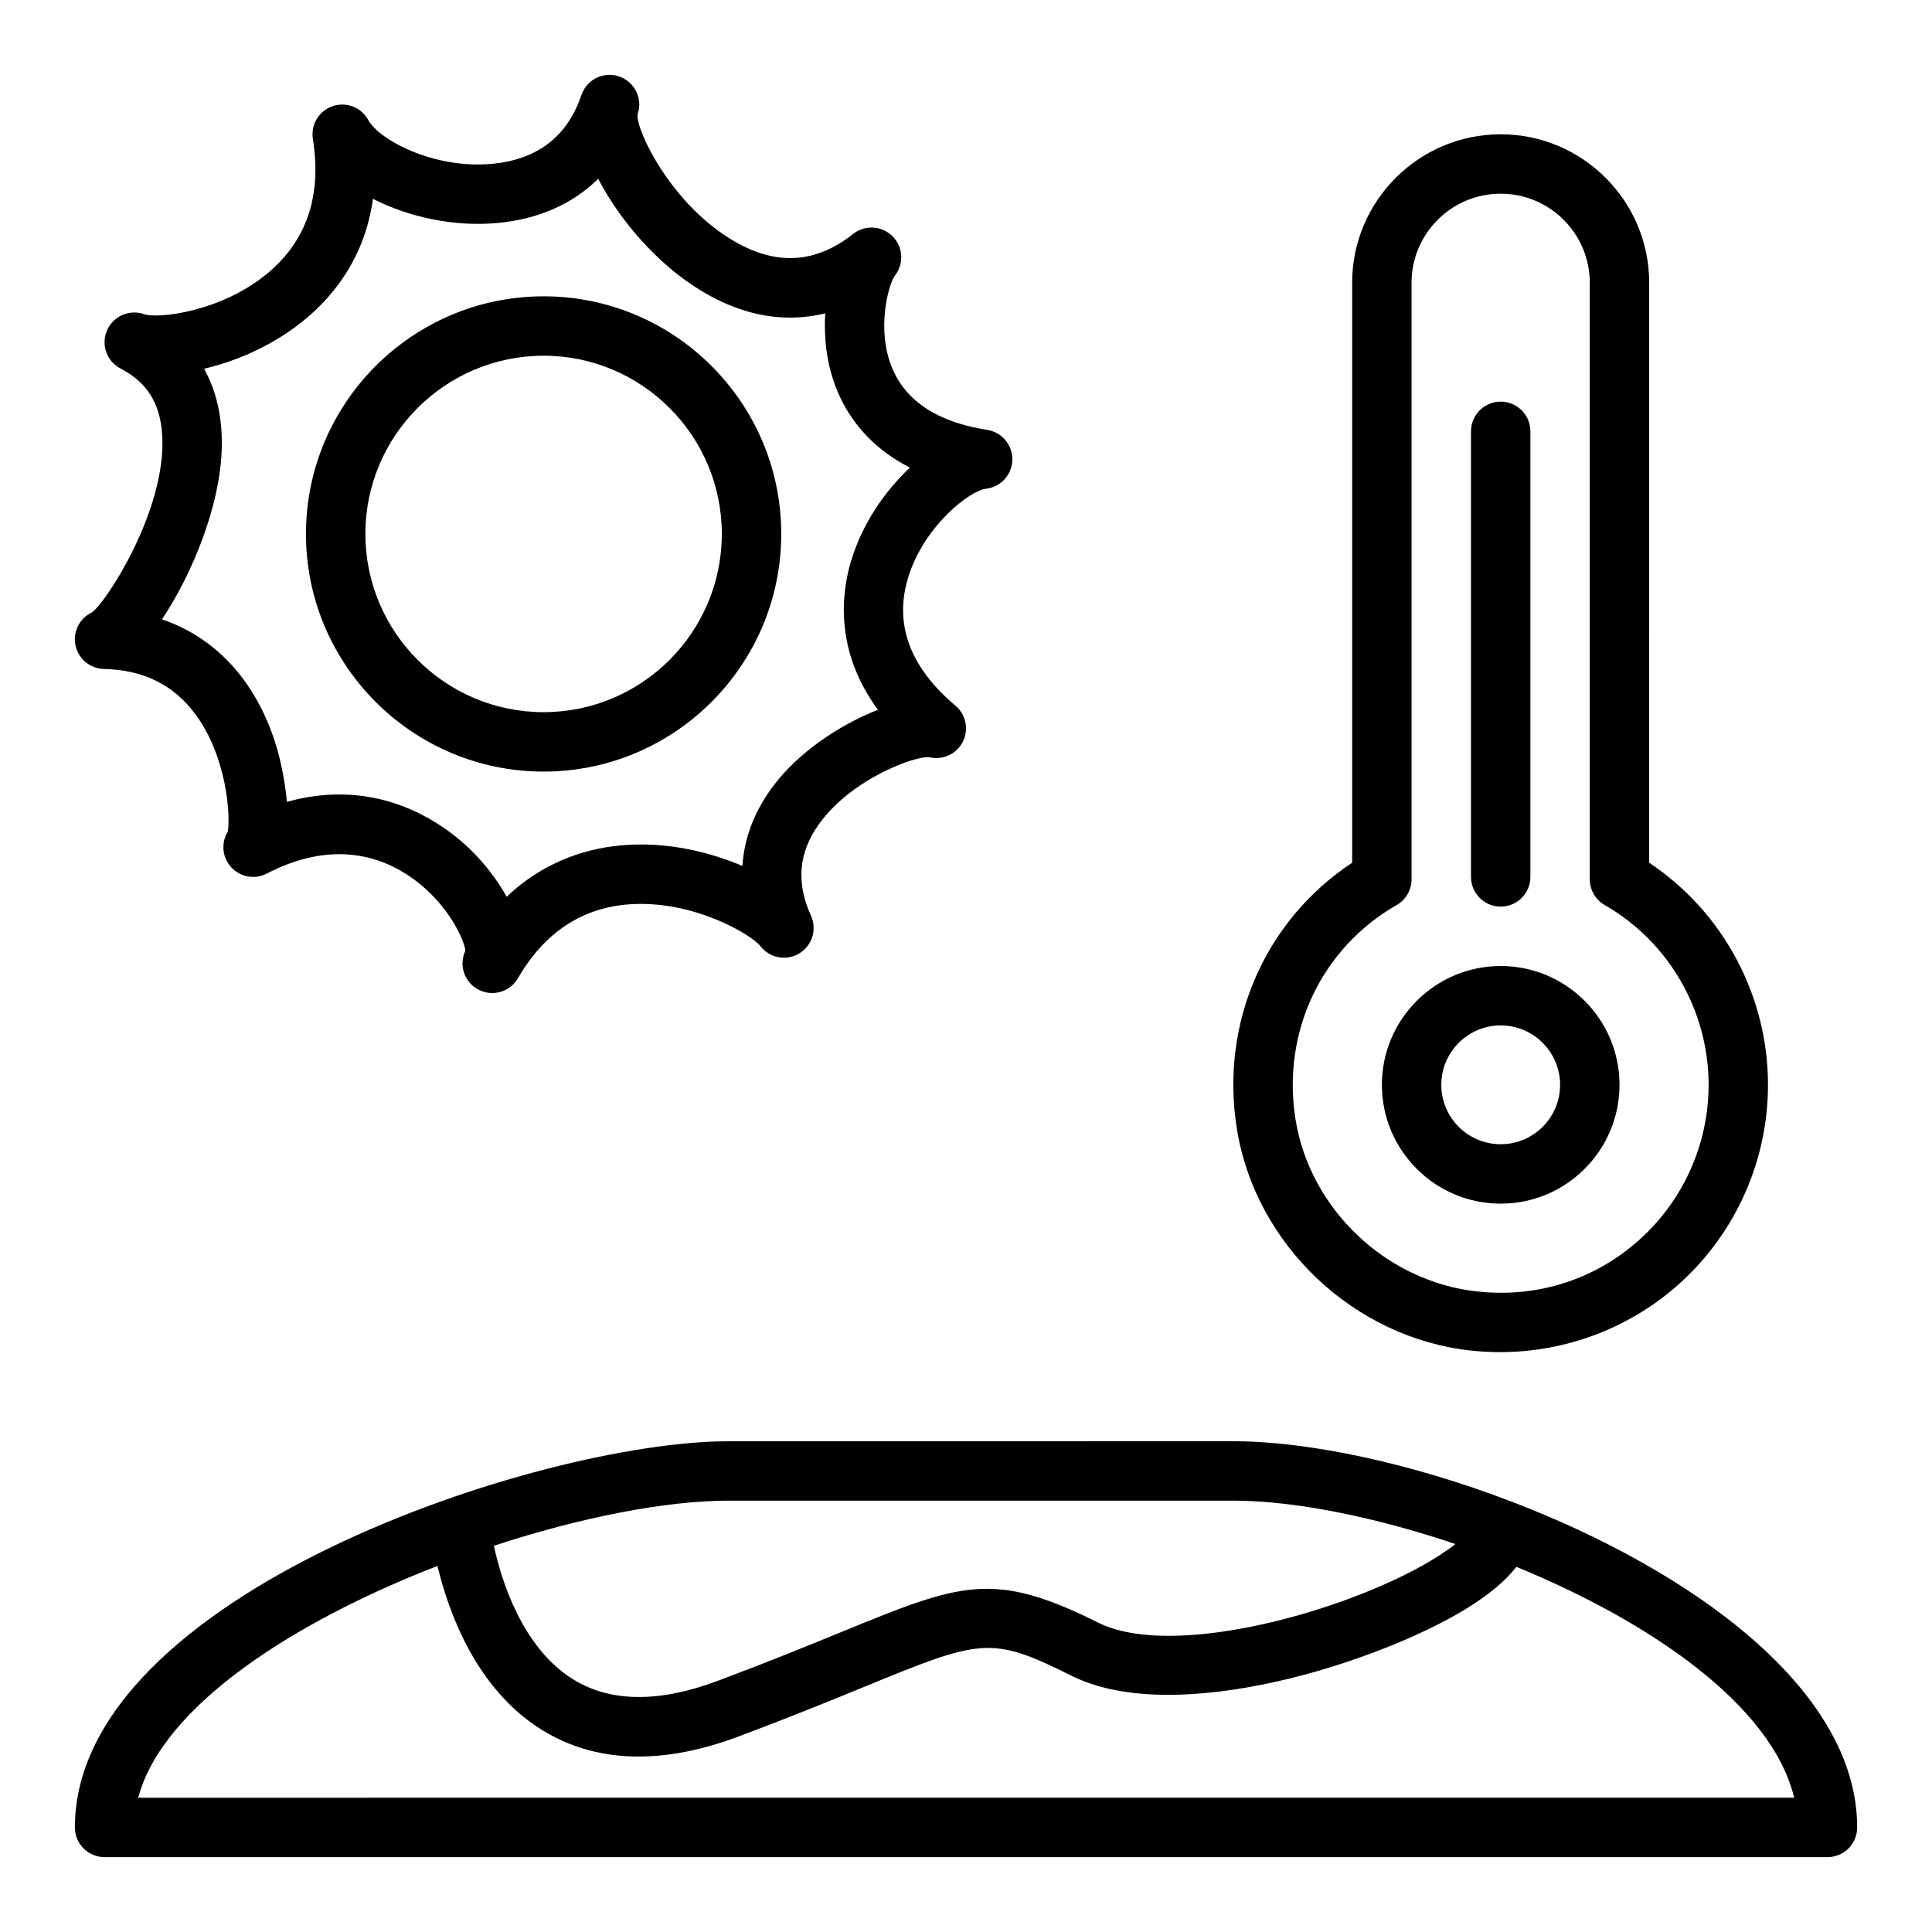
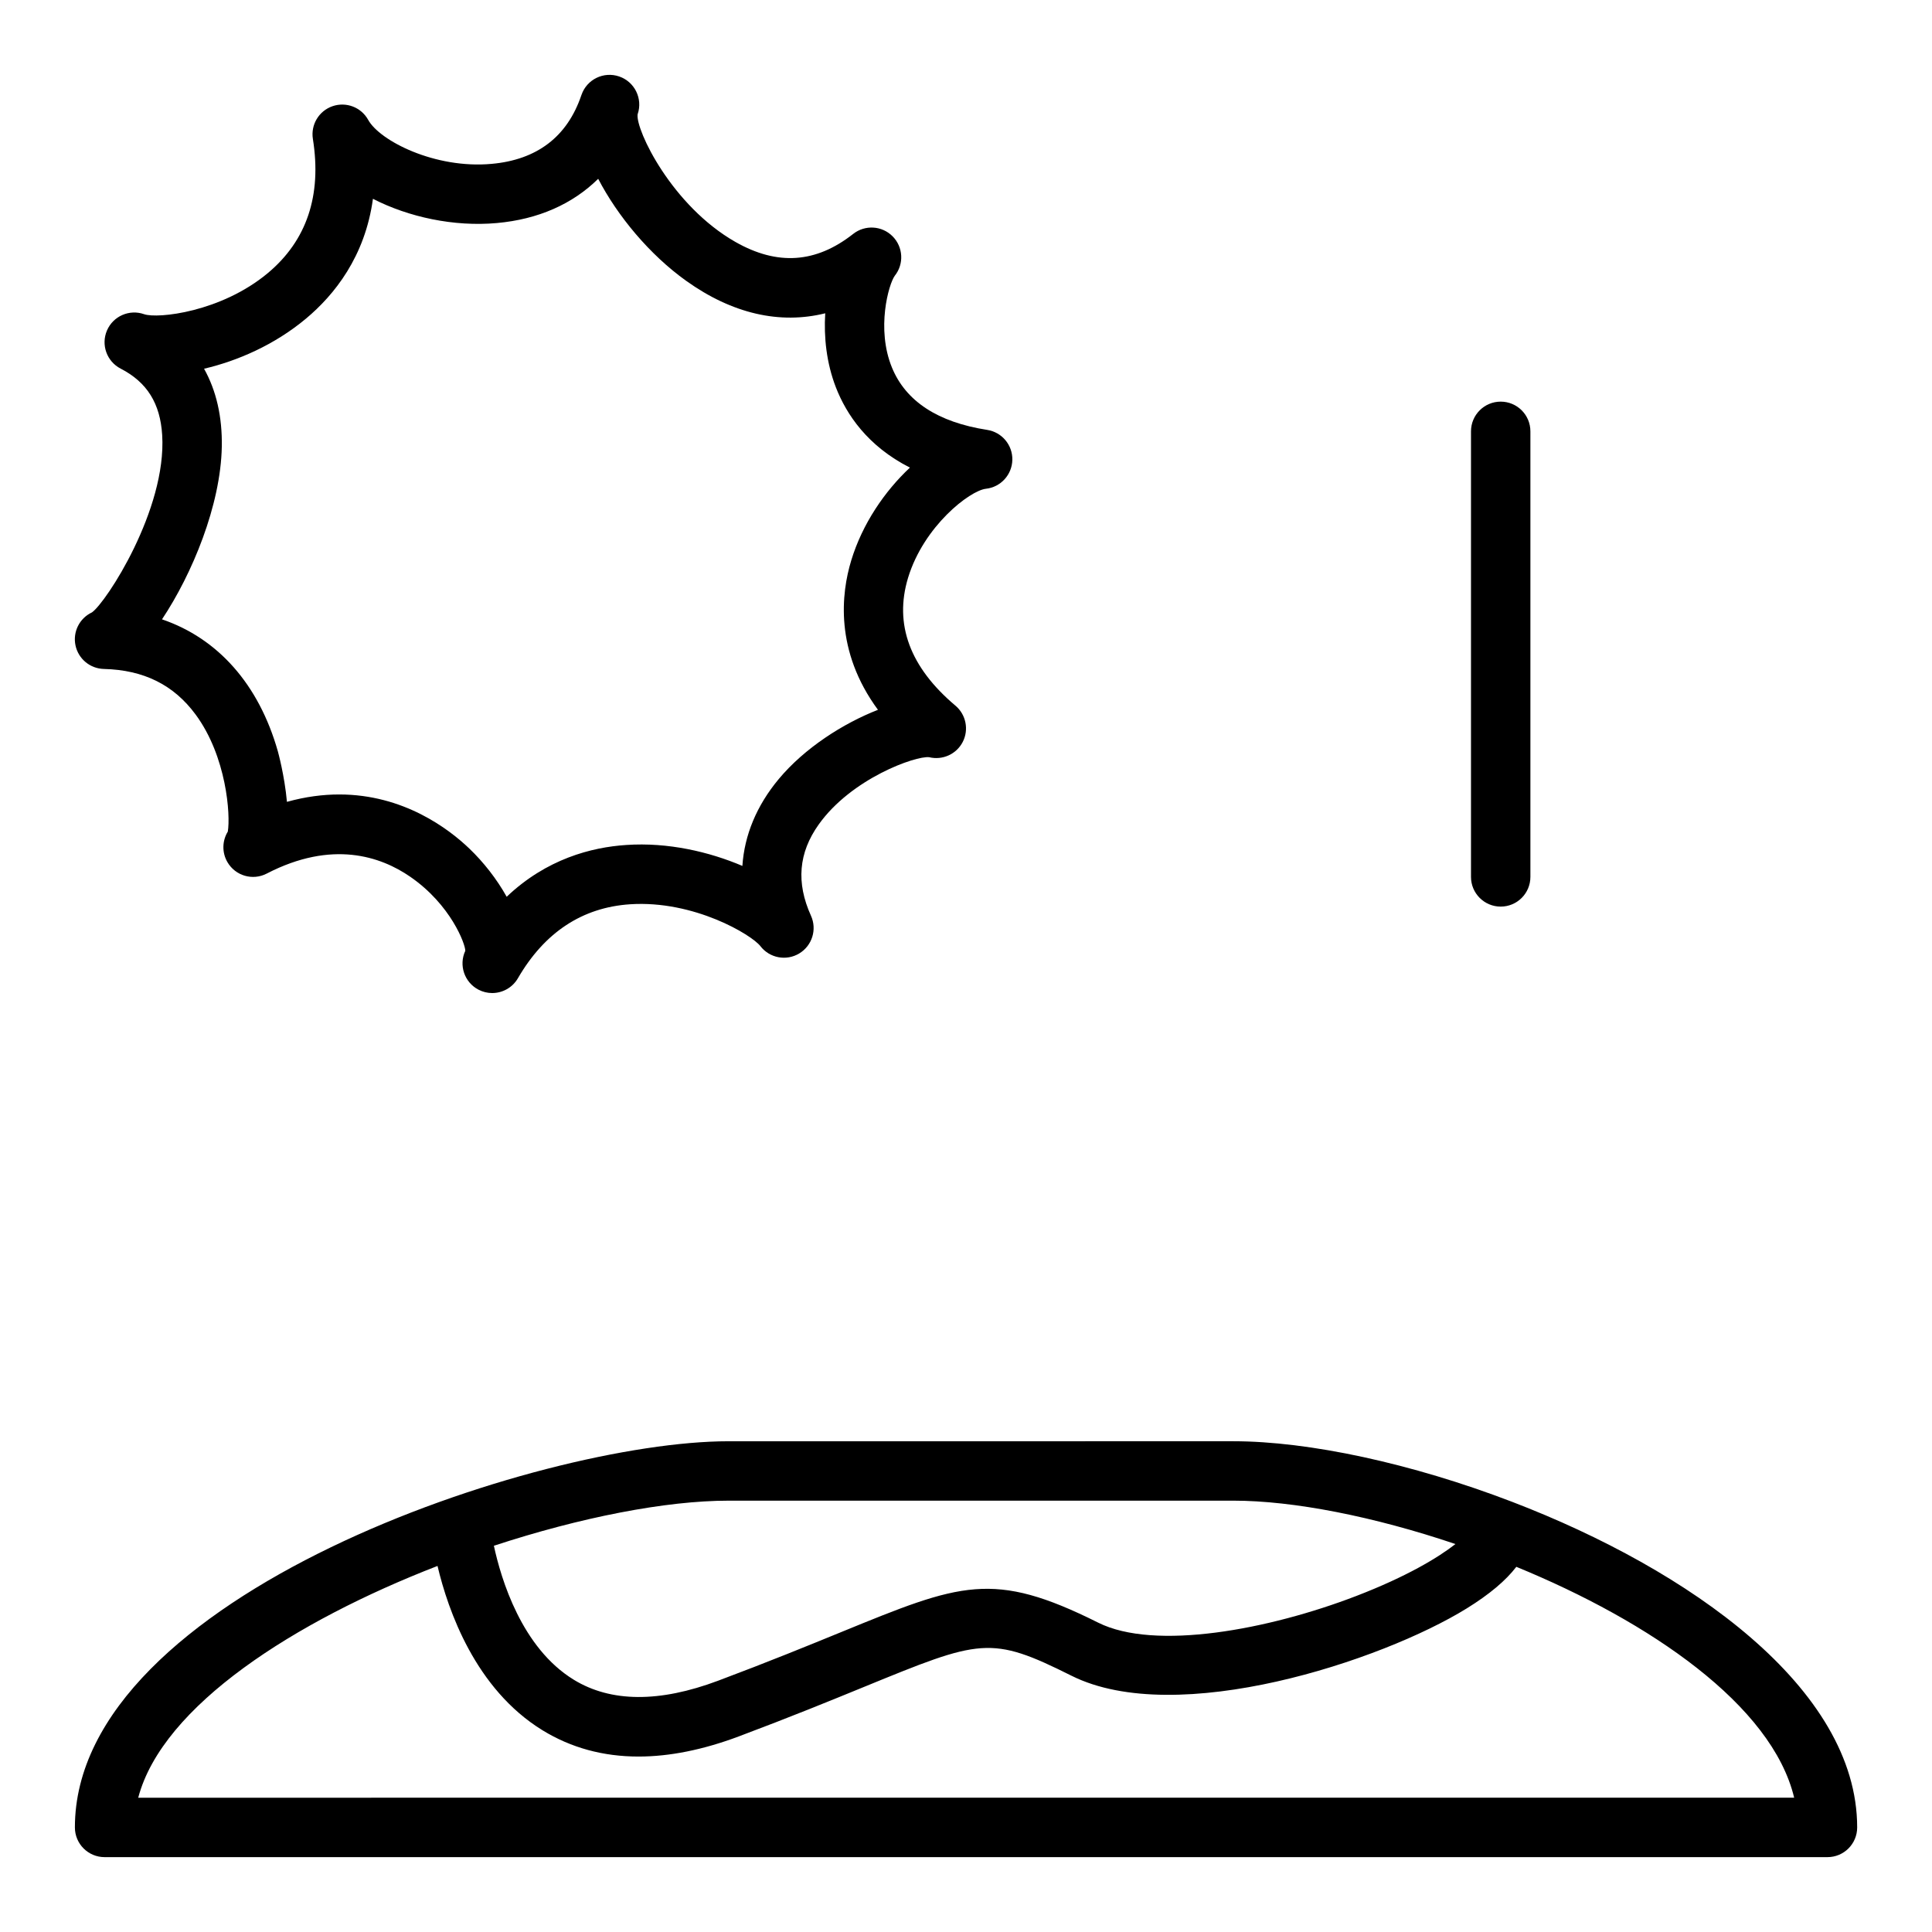
<svg xmlns="http://www.w3.org/2000/svg" fill="#000000" width="800px" height="800px" version="1.1" viewBox="144 144 512 512">
  <g>
    <path d="m544.86 542.05c-0.059-0.027-0.125-0.043-0.184-0.07-26.594-10.191-53.832-16.035-73.828-16.035l-133.82 0.004c-49.949 0-173.18 40.785-173.18 102.34 0 4.348 3.523 7.871 7.871 7.871h456.58c4.348 0 7.871-3.523 7.871-7.871 0-36.977-44.637-68.316-91.301-86.234zm-74.012-0.359c15.969 0 37.309 4.215 58.859 11.496-4.559 3.582-12.945 8.633-26.25 13.754-23.223 8.941-53.406 14.598-68.445 7.07-27.891-13.941-36.402-10.457-68.066 2.5-8.559 3.504-19.215 7.863-32.684 12.914-15.523 5.816-28.379 5.734-38.195-0.27-13.828-8.453-19.289-26.703-21.184-35.512 22.941-7.535 45.578-11.949 62.141-11.949zm-290.22 78.723c6.426-24.406 41.578-46.805 79.32-61.422 2.781 11.75 10.027 32.621 27.828 43.551 7.562 4.641 16.062 6.961 25.441 6.961 8.207 0 17.082-1.777 26.57-5.336 13.691-5.137 24.465-9.543 33.121-13.09 31.027-12.703 33.555-13.738 55.059-2.988 27.922 13.949 82.184-3.906 104.72-17.836 6.031-3.731 10.367-7.387 13.156-11.031 35.363 14.5 67.754 36.629 73.629 61.184z" />
-     <path d="m533.95 501.93c2.531 0.266 5.059 0.398 7.574 0.398 17.504 0 34.492-6.414 47.531-18.141 14.922-13.418 23.48-32.625 23.48-52.695 0-23.719-11.953-45.859-31.488-58.855l0.004-153.69c0-21.703-17.66-39.359-39.359-39.359-21.703 0-39.359 17.66-39.359 39.359v153.68c-23.137 15.316-35.055 42.5-30.551 70.535 4.941 30.746 31.094 55.465 62.168 58.766zm-19.832-118.08c2.449-1.402 3.961-4.008 3.961-6.832l-0.004-158.07c0-13.023 10.594-23.617 23.617-23.617 13.023 0 23.617 10.594 23.617 23.617v158.07c0 2.82 1.512 5.426 3.957 6.832 16.98 9.73 27.531 27.992 27.531 47.645 0 15.609-6.656 30.551-18.266 40.988-11.77 10.582-26.988 15.484-42.914 13.789-24.145-2.562-44.453-21.746-48.289-45.602-3.707-23.066 6.809-45.371 26.789-56.824z" />
-     <path d="m288.06 348.48c34.723 0 62.977-28.25 62.977-62.977 0-34.723-28.25-62.977-62.977-62.977-34.723 0-62.977 28.25-62.977 62.977s28.25 62.977 62.977 62.977zm0-110.21c26.047 0 47.23 21.188 47.23 47.23 0 26.047-21.188 47.23-47.23 47.23-26.047 0-47.23-21.188-47.23-47.23-0.004-26.043 21.184-47.23 47.23-47.23z" />
    <path d="m171.52 321.28c10.559 0.258 18.516 4.207 24.324 12.082 8.207 11.121 9.27 26.617 8.527 31.023-1.477 2.402-1.605 5.508-0.098 8.094 2.109 3.625 6.688 4.965 10.422 3.023 17.352-8.98 30.223-4.516 37.973 0.812 10.848 7.457 14.688 17.977 14.637 19.664-1.777 3.816-0.23 8.352 3.5 10.297 1.16 0.605 2.402 0.891 3.629 0.891 2.727 0 5.363-1.414 6.82-3.926 7.059-12.168 17.066-18.766 29.75-19.602 16.961-1.102 32.227 8.133 34.508 11.098 2.449 3.172 6.871 4 10.289 1.941 3.426-2.059 4.762-6.359 3.117-9.996-3.969-8.766-3.301-16.676 2.043-24.18 8.688-12.207 25.676-18.234 29.262-17.836 3.555 0.867 7.25-0.801 8.918-4.055 1.664-3.258 0.859-7.242-1.938-9.602-12.07-10.172-16.293-21.57-12.559-33.883 4.168-13.715 16.379-23.121 20.633-23.598 3.926-0.434 6.914-3.707 7.004-7.652 0.086-3.945-2.762-7.34-6.66-7.949-13.078-2.031-21.562-7.578-25.234-16.496-4.242-10.309-0.871-22.152 0.738-24.352 2.488-3.121 2.242-7.609-0.57-10.445-2.812-2.848-7.316-3.113-10.453-0.645-9.887 7.781-20.094 8.457-31.219 2.121-16.82-9.586-26.422-29.605-25.914-33.797 0.012-0.027 0.02-0.055 0.027-0.082 1.387-4.102-0.805-8.555-4.898-9.965-4.109-1.406-8.559 0.754-9.988 4.848-0.02 0.055-0.039 0.109-0.059 0.16-3.727 10.961-11.727 17.07-23.77 18.152-15.016 1.371-29.645-6.121-32.703-11.652-1.844-3.344-5.828-4.879-9.453-3.633-3.617 1.246-5.812 4.91-5.207 8.684 2.387 14.977-1.629 26.934-11.949 35.551-12.398 10.348-29.207 12.137-32.777 10.887-3.906-1.371-8.207 0.508-9.84 4.309-1.637 3.797-0.055 8.219 3.621 10.113 6.996 3.609 10.492 9.211 11.008 17.625 1.211 19.738-14.883 44.383-18.613 46.977-3.309 1.551-5.117 5.168-4.363 8.746 0.754 3.57 3.863 6.156 7.516 6.246zm31.258-58.875c0.148-7.922-1.445-14.867-4.699-20.688 8.844-2.07 18.641-6.297 26.98-13.254 7.547-6.301 15.691-16.461 17.773-31.777 9.453 4.856 21.504 7.453 32.855 6.422 10.926-0.98 20.047-5.023 26.84-11.723 5.125 9.848 13.594 20.094 23.34 27.055 12.191 8.711 24.816 11.574 36.828 8.586-0.395 6.297 0.324 13.195 2.836 19.66 2.762 7.094 8.34 15.523 19.609 21.234-6.641 6.215-12.594 14.844-15.562 24.629-2.617 8.629-4.445 23.887 7.09 39.559-9.27 3.617-19.449 10.148-26.277 18.328-5.875 7.043-9.113 14.883-9.652 23.039-8.77-3.731-19.707-6.309-30.781-5.547-9.227 0.605-21.145 3.707-31.684 13.723-2.609-4.676-6.106-9.145-9.871-12.75-5.441-5.215-17.43-14.359-34.496-14.359-4.309 0-8.938 0.586-13.863 1.957-0.641-7.051-2.383-13.293-2.418-13.418-5.039-17.742-15.898-29.91-30.695-34.949 8.008-12.016 15.559-30.27 15.848-45.727z" />
-     <path d="m541.7 462.98c17.363 0 31.488-14.125 31.488-31.488s-14.125-31.488-31.488-31.488c-17.363 0-31.488 14.125-31.488 31.488s14.125 31.488 31.488 31.488zm0-47.234c8.684 0 15.742 7.062 15.742 15.742 0 8.684-7.062 15.742-15.742 15.742-8.684 0-15.742-7.062-15.742-15.742s7.059-15.742 15.742-15.742z" />
    <path d="m541.7 384.26c4.348 0 7.871-3.523 7.871-7.871v-118.08c0-4.348-3.523-7.871-7.871-7.871-4.348 0-7.871 3.523-7.871 7.871v118.08c0 4.344 3.523 7.871 7.871 7.871z" />
  </g>
</svg>